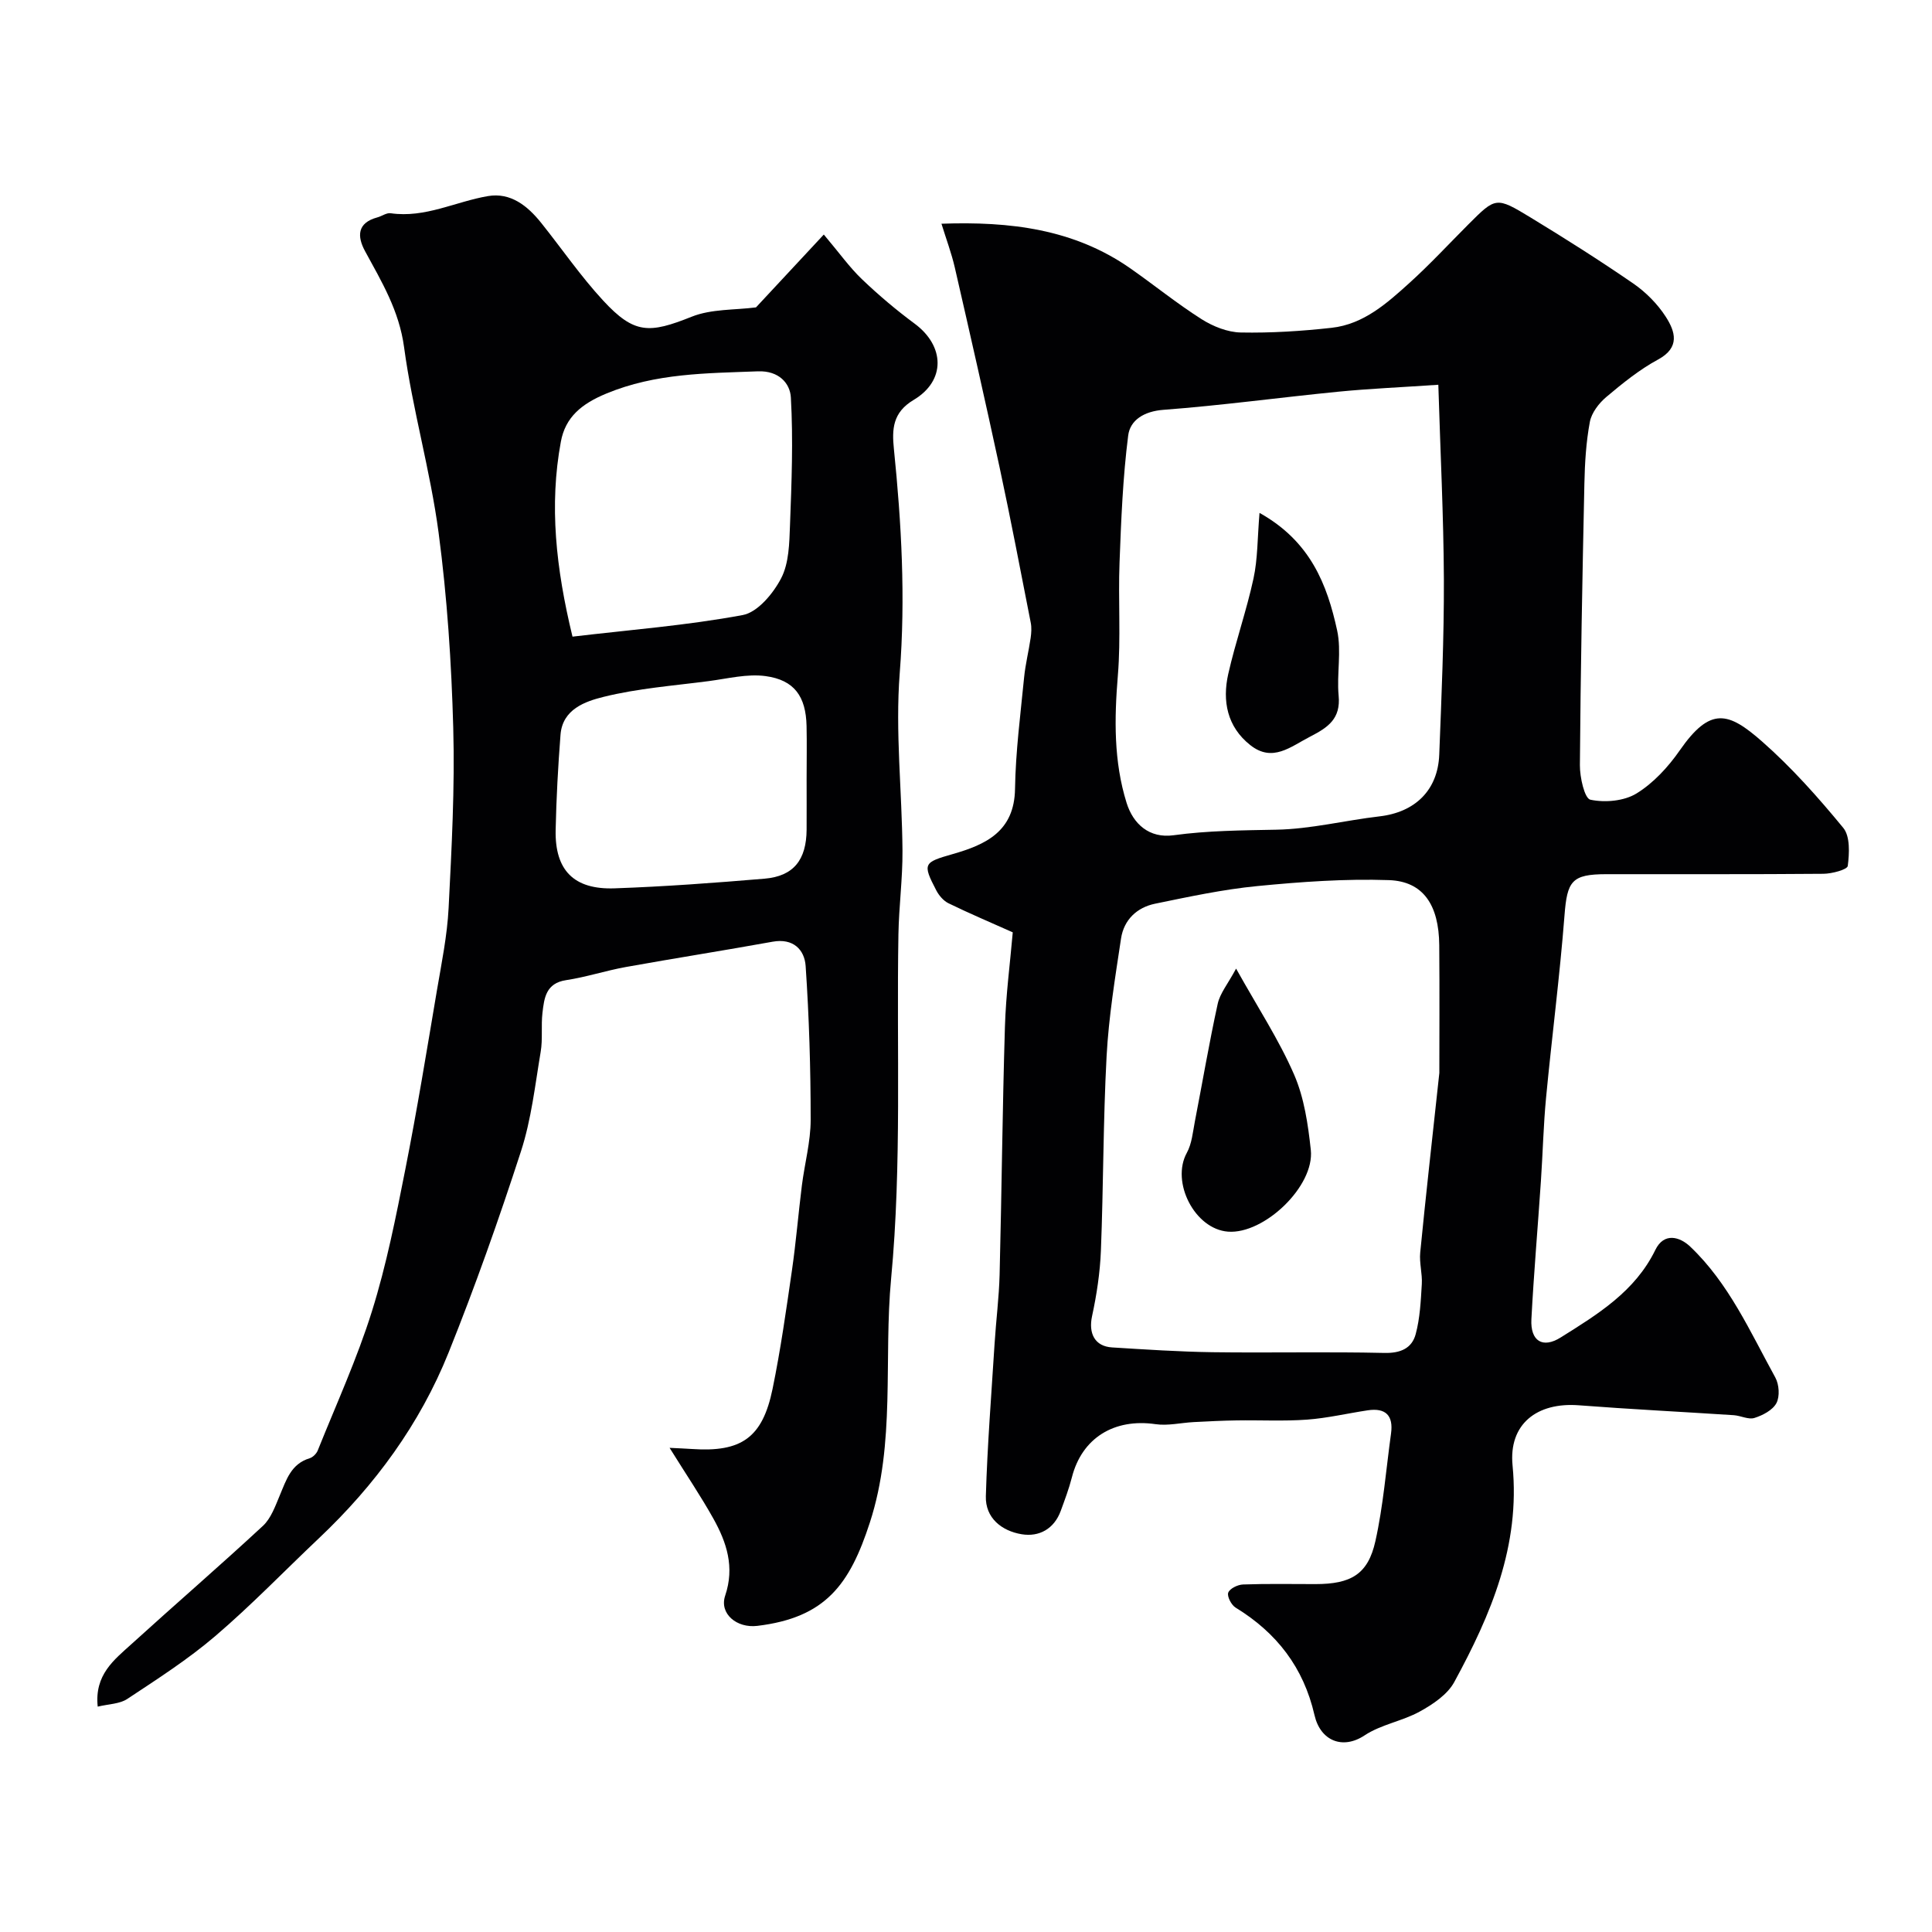
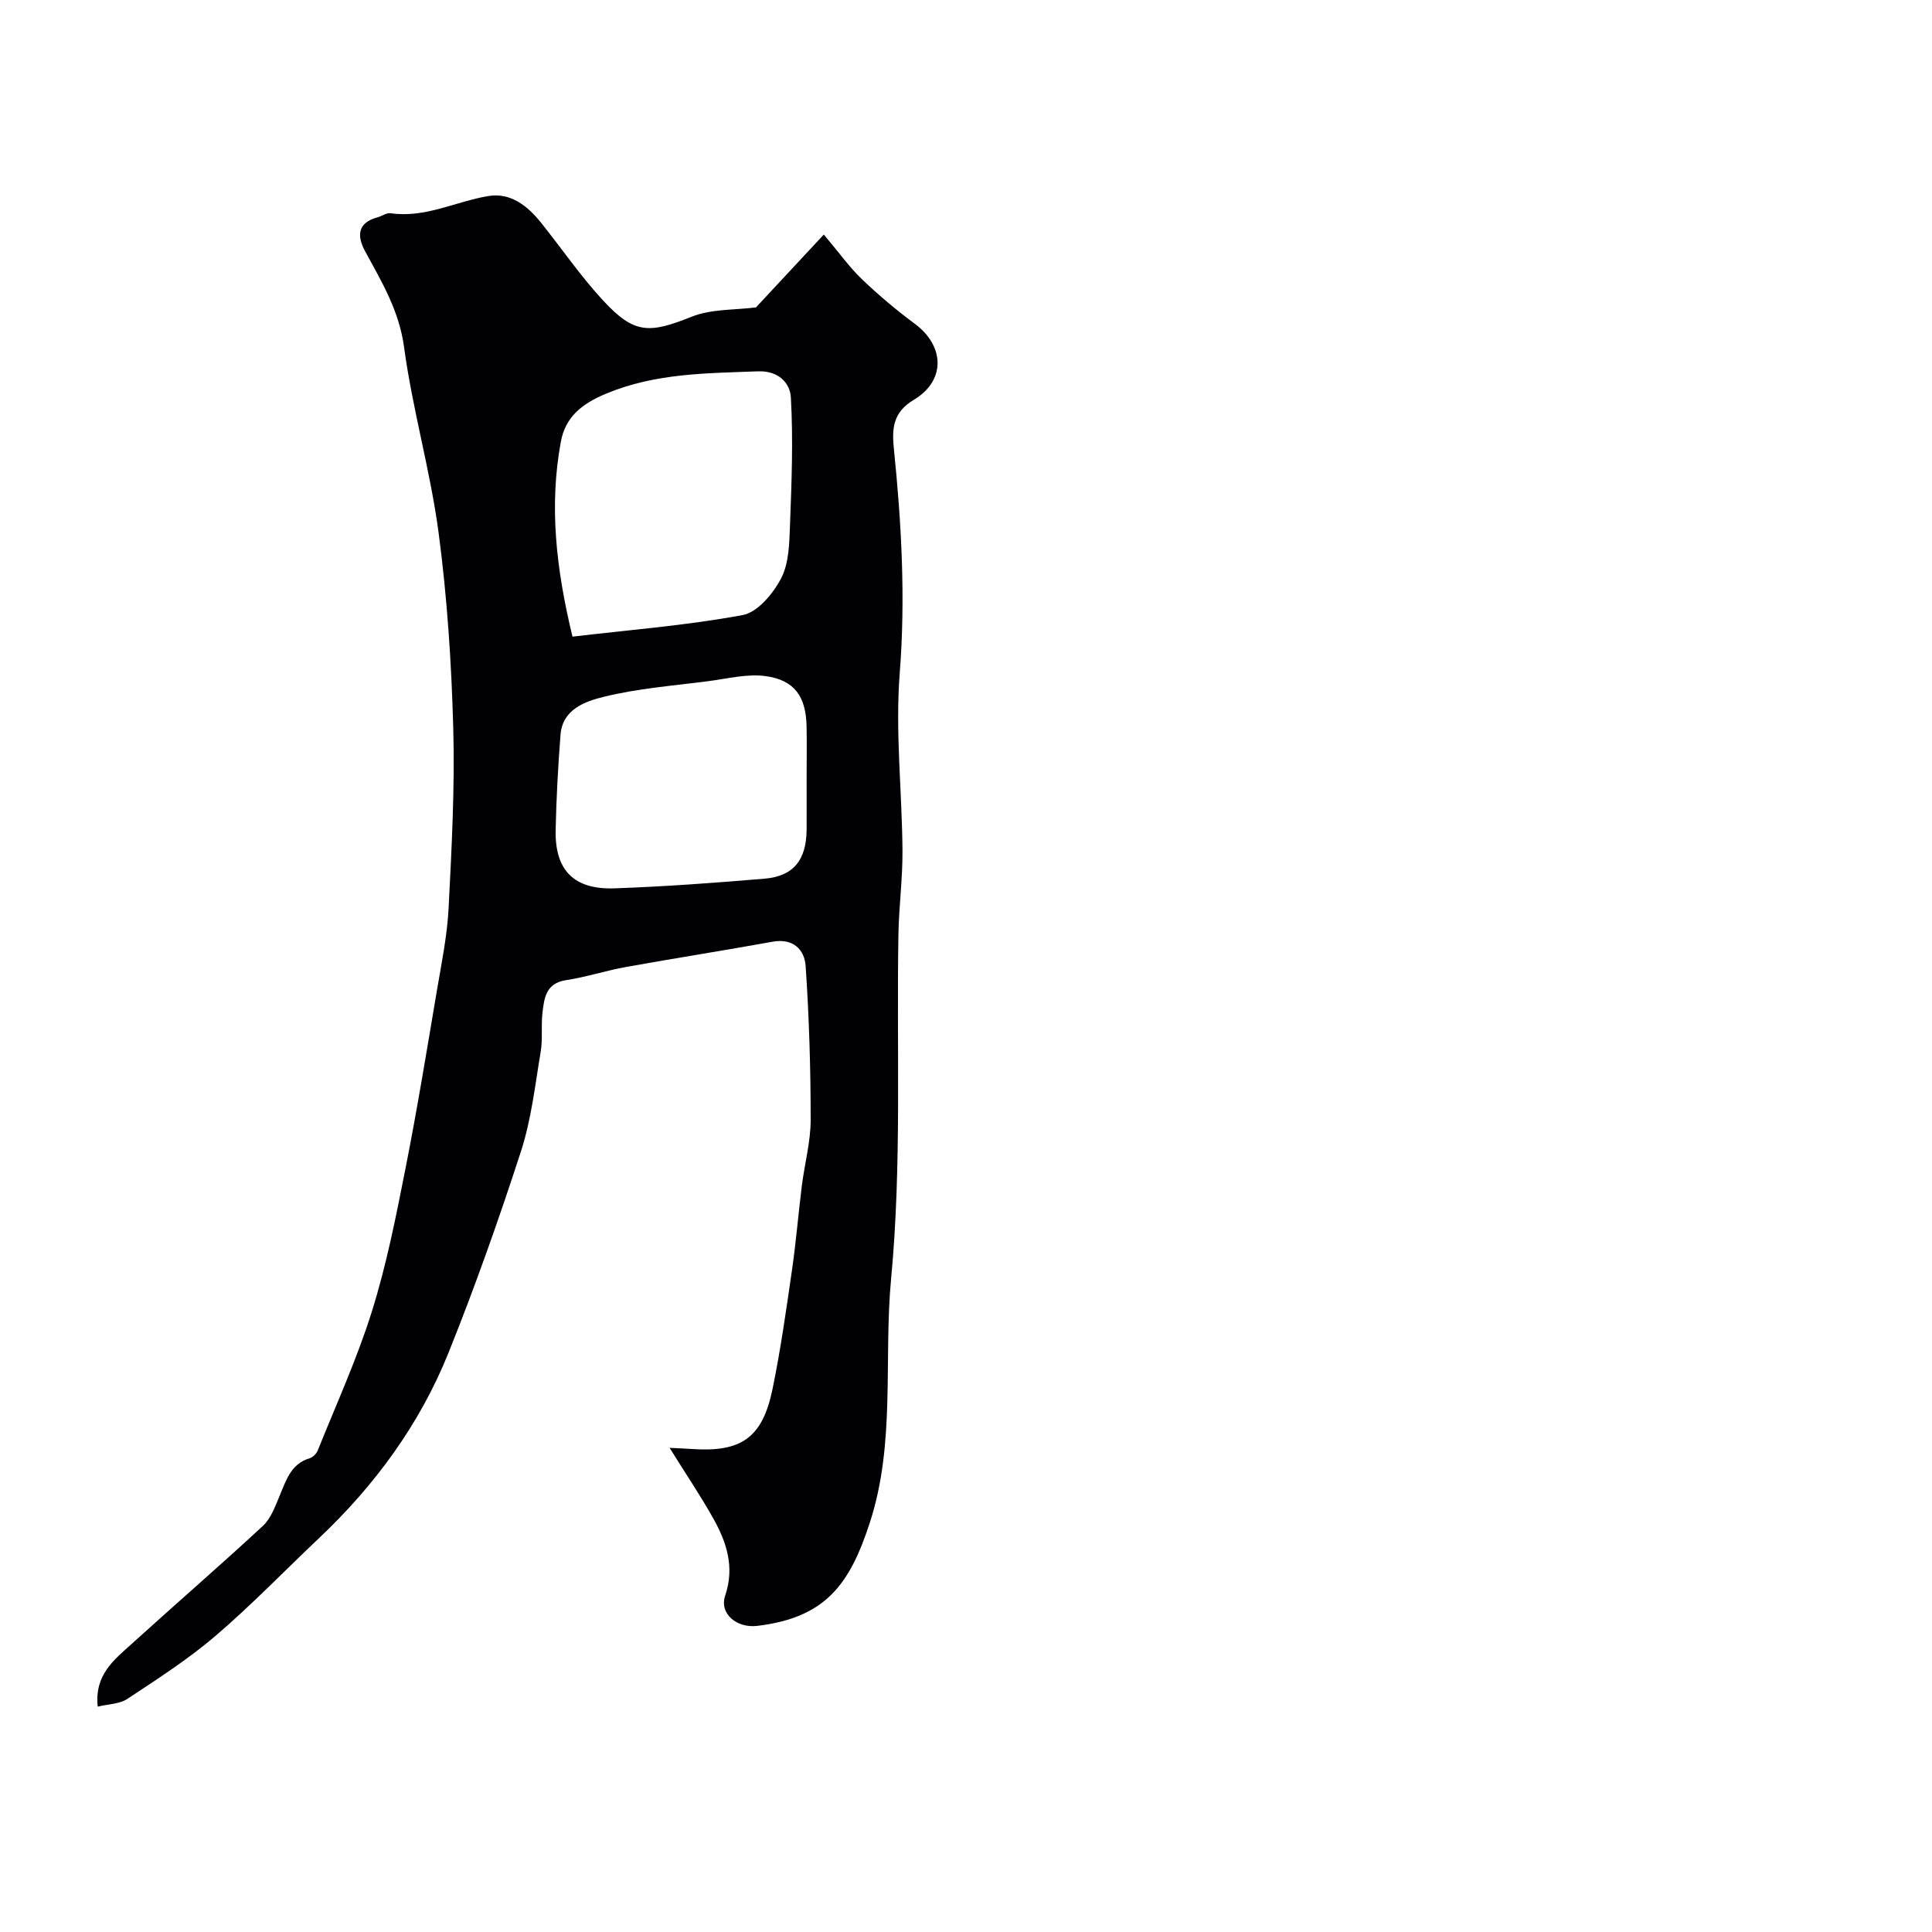
<svg xmlns="http://www.w3.org/2000/svg" enable-background="new 0 0 400 400" viewBox="0 0 400 400">
  <g fill="#010103">
-     <path d="m209.68 193.03c-4.56-2.04-8.99-3.91-13.31-6.02-1.04-.51-1.98-1.62-2.53-2.68-2.9-5.56-2.61-5.78 3.4-7.5 6.81-1.95 12.78-4.65 12.91-13.51.12-7.7 1.13-15.38 1.88-23.06.27-2.73.95-5.43 1.35-8.15.15-1.05.23-2.18.02-3.21-2.1-10.7-4.14-21.41-6.43-32.07-2.98-13.84-6.12-27.65-9.29-41.45-.69-2.99-1.78-5.88-2.76-9.06 14.11-.5 27.4 1.06 39.1 9.24 4.95 3.46 9.66 7.29 14.75 10.52 2.37 1.5 5.38 2.71 8.13 2.76 6.26.12 12.56-.28 18.78-.97 6.67-.73 11.53-5.13 16.24-9.39 4.19-3.8 8.05-7.97 12.05-11.98 5.69-5.69 5.76-5.82 12.87-1.5 7.21 4.38 14.34 8.9 21.29 13.68 2.61 1.8 5.04 4.24 6.75 6.9 1.95 3.04 3.04 6.36-1.62 8.87-3.84 2.08-7.33 4.91-10.69 7.74-1.54 1.3-3.06 3.28-3.41 5.17-.78 4.18-1.04 8.5-1.13 12.77-.42 19.43-.79 38.86-.93 58.29-.02 2.5.96 6.89 2.17 7.15 3.01.64 6.97.29 9.55-1.29 3.5-2.15 6.56-5.48 8.94-8.9 6.36-9.16 10.08-7.99 17.06-1.86 6.12 5.38 11.61 11.56 16.8 17.87 1.46 1.77 1.27 5.29.94 7.89-.1.77-3.27 1.61-5.04 1.63-14.99.13-29.99.06-44.98.08-7.15.01-8.08 1.42-8.63 8.57-.98 12.58-2.61 25.11-3.81 37.67-.55 5.74-.68 11.53-1.07 17.29-.64 9.53-1.47 19.06-1.97 28.6-.24 4.55 2.34 6.12 6.06 3.79 7.65-4.79 15.4-9.51 19.6-18.13 1.81-3.71 5.09-2.7 7.2-.7 8.01 7.59 12.43 17.65 17.64 27.12.79 1.44.96 3.92.23 5.3-.77 1.45-2.83 2.53-4.55 3.07-1.24.39-2.83-.47-4.28-.57-10.69-.7-21.4-1.23-32.09-2.05-8.67-.66-14.55 3.89-13.71 12.47 1.62 16.61-4.5 30.91-12.07 44.83-1.4 2.58-4.41 4.6-7.11 6.09-3.63 2.01-8.06 2.69-11.47 4.96-4.51 2.99-9.13 1.15-10.36-4.21-2.26-9.86-7.82-17.04-16.33-22.25-.88-.54-1.8-2.31-1.53-3.09.3-.85 1.96-1.66 3.06-1.7 4.99-.18 9.99-.08 14.99-.08 7.38 0 10.89-2.03 12.42-8.89 1.63-7.31 2.21-14.86 3.24-22.3.51-3.72-1.12-5.34-4.82-4.79-4.2.63-8.36 1.62-12.58 1.93-4.84.35-9.71.08-14.57.16-2.97.04-5.94.2-8.91.35-2.63.14-5.32.8-7.87.43-8.61-1.25-15.26 2.88-17.33 11.02-.6 2.35-1.47 4.64-2.3 6.92-1.38 3.77-4.5 5.44-8.09 4.85-4.12-.68-7.56-3.36-7.42-7.9.31-10.54 1.15-21.07 1.81-31.6.3-4.77.92-9.53 1.04-14.3.43-17.09.58-34.19 1.1-51.28.2-6.67 1.09-13.33 1.62-19.54zm88.32 29.11c0-6.93.06-16.7-.02-26.46-.07-8.32-3.32-13.22-10.43-13.46-9.05-.31-18.19.35-27.22 1.23-7.11.69-14.16 2.21-21.17 3.65-3.77.77-6.47 3.33-7.06 7.2-1.22 8.09-2.55 16.2-2.99 24.35-.72 13.41-.65 26.86-1.18 40.29-.18 4.54-.87 9.11-1.83 13.55-.77 3.55.54 6.26 4.15 6.48 6.93.43 13.86.89 20.79.99 11.85.16 23.71-.12 35.56.15 3.36.08 5.71-.95 6.5-3.88.9-3.33 1.06-6.9 1.27-10.37.13-2.16-.54-4.38-.33-6.53 1.12-11.44 2.41-22.86 3.96-37.19zm-.21-142.48c-7.94.54-14.36.81-20.74 1.44-12.07 1.19-24.09 2.84-36.17 3.75-4.03.3-6.9 2.14-7.3 5.31-1.11 8.7-1.46 17.51-1.79 26.28-.3 7.8.29 15.66-.35 23.42-.74 8.95-.87 17.79 1.81 26.37 1.36 4.36 4.69 7.39 9.72 6.7 7.08-.97 14.14-1.01 21.27-1.15 7.14-.13 14.23-1.93 21.37-2.76 7.35-.85 12.08-5.39 12.37-12.77.47-12.08 1-24.17.96-36.26-.06-13.16-.73-26.33-1.15-40.33z" />
    <path d="m138.63 299.76c2 .1 3.32.15 4.64.24 10.24.7 14.6-2.33 16.68-12.44 1.67-8.13 2.83-16.37 4.02-24.59.84-5.82 1.32-11.69 2.05-17.53.57-4.54 1.82-9.06 1.82-13.58 0-10.62-.32-21.26-1.04-31.85-.23-3.39-2.57-5.81-6.83-5.04-10.12 1.83-20.28 3.42-30.4 5.24-4.15.75-8.21 2.09-12.37 2.72-4.19.63-4.53 3.71-4.89 6.78-.31 2.67.08 5.43-.37 8.07-1.16 6.89-1.93 13.96-4.07 20.56-4.56 14.05-9.5 28.01-15 41.71-5.94 14.78-15.23 27.45-26.82 38.41-7.16 6.77-14.01 13.89-21.49 20.28-5.65 4.83-11.99 8.89-18.21 13.01-1.59 1.05-3.88 1.05-6.12 1.59-.7-6.61 3.41-9.7 6.98-12.94 9.03-8.21 18.27-16.18 27.22-24.48 1.69-1.57 2.57-4.12 3.51-6.35 1.34-3.18 2.32-6.49 6.16-7.65.68-.21 1.42-.95 1.69-1.63 3.84-9.57 8.15-19 11.22-28.82 3-9.58 4.96-19.51 6.91-29.38 2.44-12.32 4.46-24.72 6.55-37.1.96-5.64 2.12-11.3 2.41-17 .63-12.42 1.3-24.87.96-37.29-.37-13.48-1.26-27.02-3.03-40.38-1.71-12.9-5.41-25.53-7.15-38.43-1.02-7.58-4.64-13.56-8.08-19.89-1.67-3.08-1.64-5.86 2.54-6.99.94-.25 1.9-.99 2.76-.86 7.14 1.03 13.43-2.41 20.14-3.55 4.68-.8 8.18 2 10.99 5.5 4.3 5.37 8.21 11.09 12.87 16.13 6.44 6.96 9.53 6.86 18.33 3.34 4.08-1.63 8.92-1.36 13.31-1.93 4.34-4.66 8.91-9.57 14.04-15.08 3.25 3.85 5.34 6.81 7.92 9.27 3.43 3.28 7.09 6.37 10.9 9.19 6.22 4.61 6.48 11.79-.22 15.78-4.37 2.6-4.5 6.09-4.09 10.13 1.57 15.44 2.43 30.82 1.21 46.42-.95 12.17.48 24.51.57 36.78.04 5.76-.74 11.53-.84 17.3-.41 23.76.72 47.66-1.51 71.25-1.59 16.82.97 34.01-4.4 50.53-4.17 12.84-9.16 19.7-23.3 21.41-4.26.52-7.92-2.52-6.66-6.26 2-5.92.31-11.02-2.45-15.96-2.6-4.65-5.61-9.1-9.06-14.64zm-20.1-167.95c11.91-1.41 23.69-2.32 35.24-4.47 3.09-.57 6.32-4.46 7.96-7.62 1.63-3.14 1.69-7.26 1.83-10.97.33-8.81.68-17.66.18-26.45-.16-2.92-2.46-5.59-6.84-5.42-10.64.41-21.13.36-31.36 4.6-5.15 2.13-8.49 4.9-9.42 9.97-2.43 13.13-1.04 26.15 2.41 40.36zm48.47 29.47c0-3.66.07-7.32-.01-10.98-.14-6.08-2.5-9.51-8.49-10.32-3.82-.52-7.87.53-11.8 1.04-7.27.95-14.66 1.5-21.74 3.26-3.75.93-8.49 2.53-8.91 7.82-.51 6.57-.87 13.17-1.01 19.76-.17 8.31 3.76 12.36 12.21 12.06 10.36-.36 20.71-1.13 31.04-2 6.02-.51 8.67-3.89 8.71-10.17.02-3.49 0-6.98 0-10.47z" />
-     <path d="m255.92 200.54c4.54 8.13 8.89 14.76 12.01 21.94 2.09 4.81 2.89 10.32 3.46 15.61.8 7.5-9.67 17.48-17.15 16.91-6.89-.53-11.85-10.27-8.52-16.32 1.04-1.89 1.24-4.28 1.66-6.47 1.58-8.12 2.96-16.29 4.73-24.37.47-2.18 2.09-4.1 3.81-7.3z" />
-     <path d="m260.77 106.19c10.56 5.89 14 14.85 16.07 24.33.94 4.32-.11 9.03.31 13.51.45 4.76-2.16 6.56-5.86 8.46-4.09 2.1-7.81 5.44-12.44 1.77-4.78-3.78-5.82-9.12-4.55-14.74 1.5-6.63 3.78-13.08 5.22-19.73.89-4.1.81-8.39 1.25-13.6z" />
  </g>
</svg>